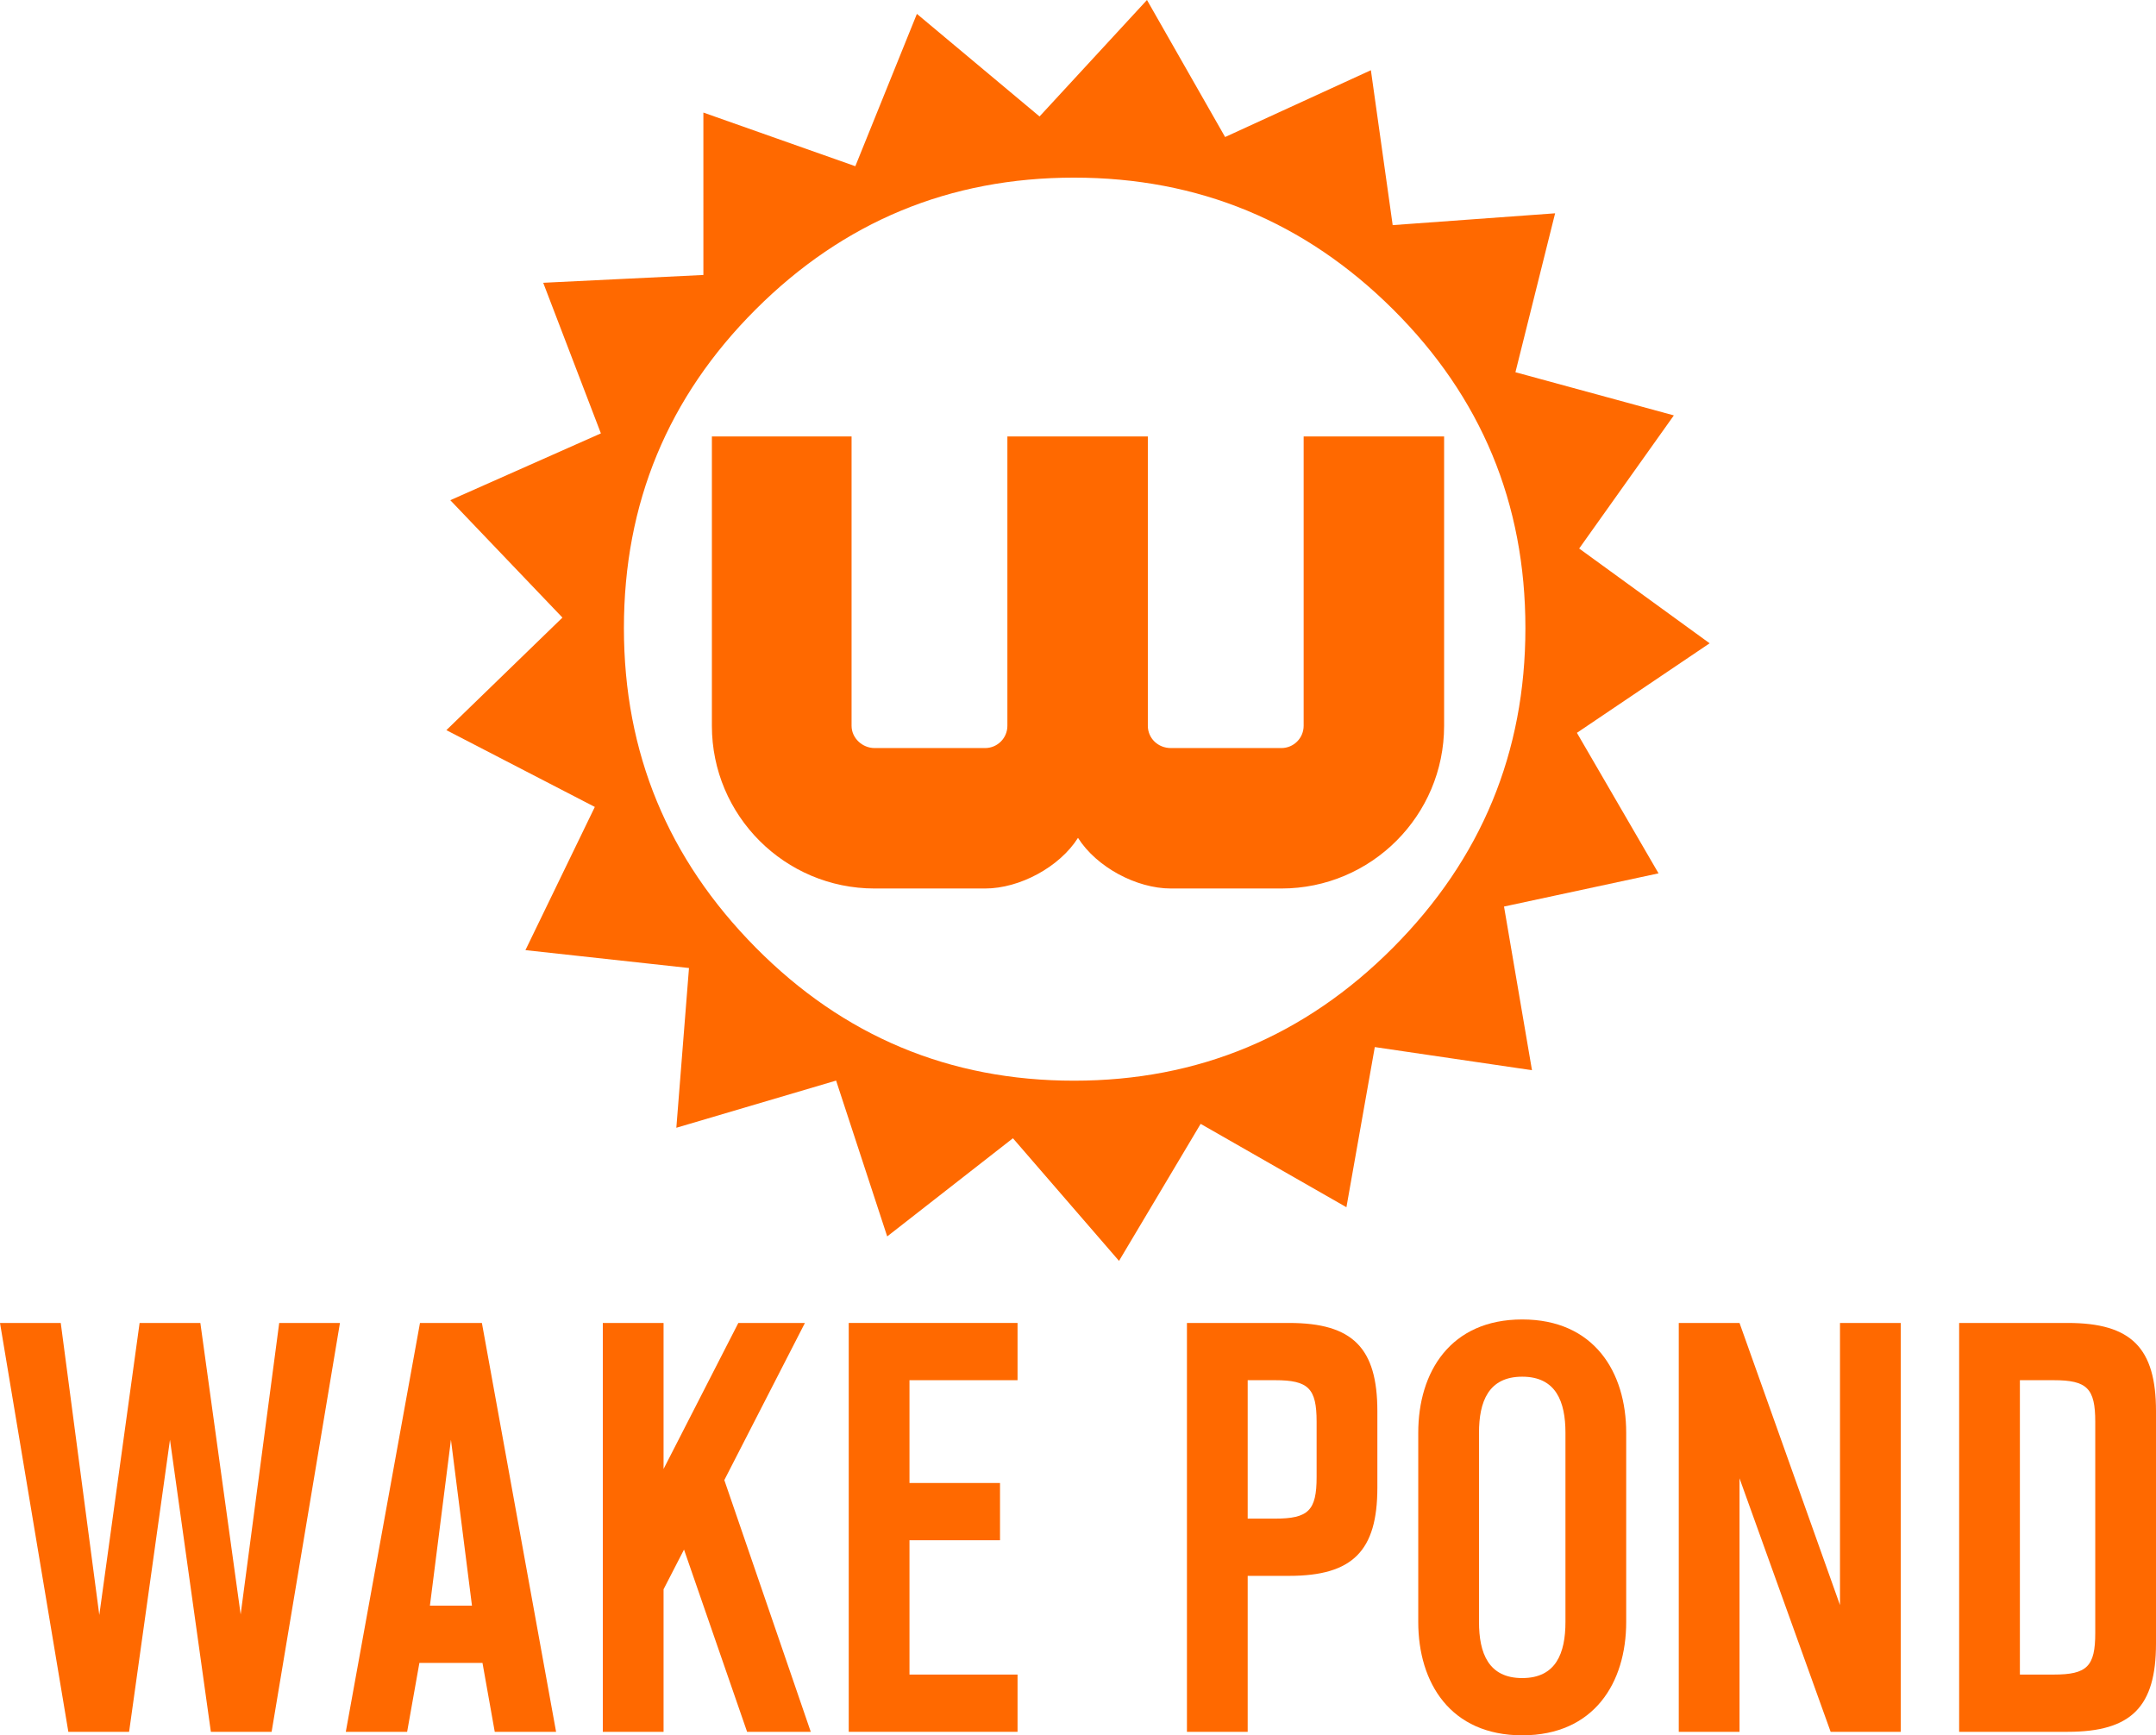
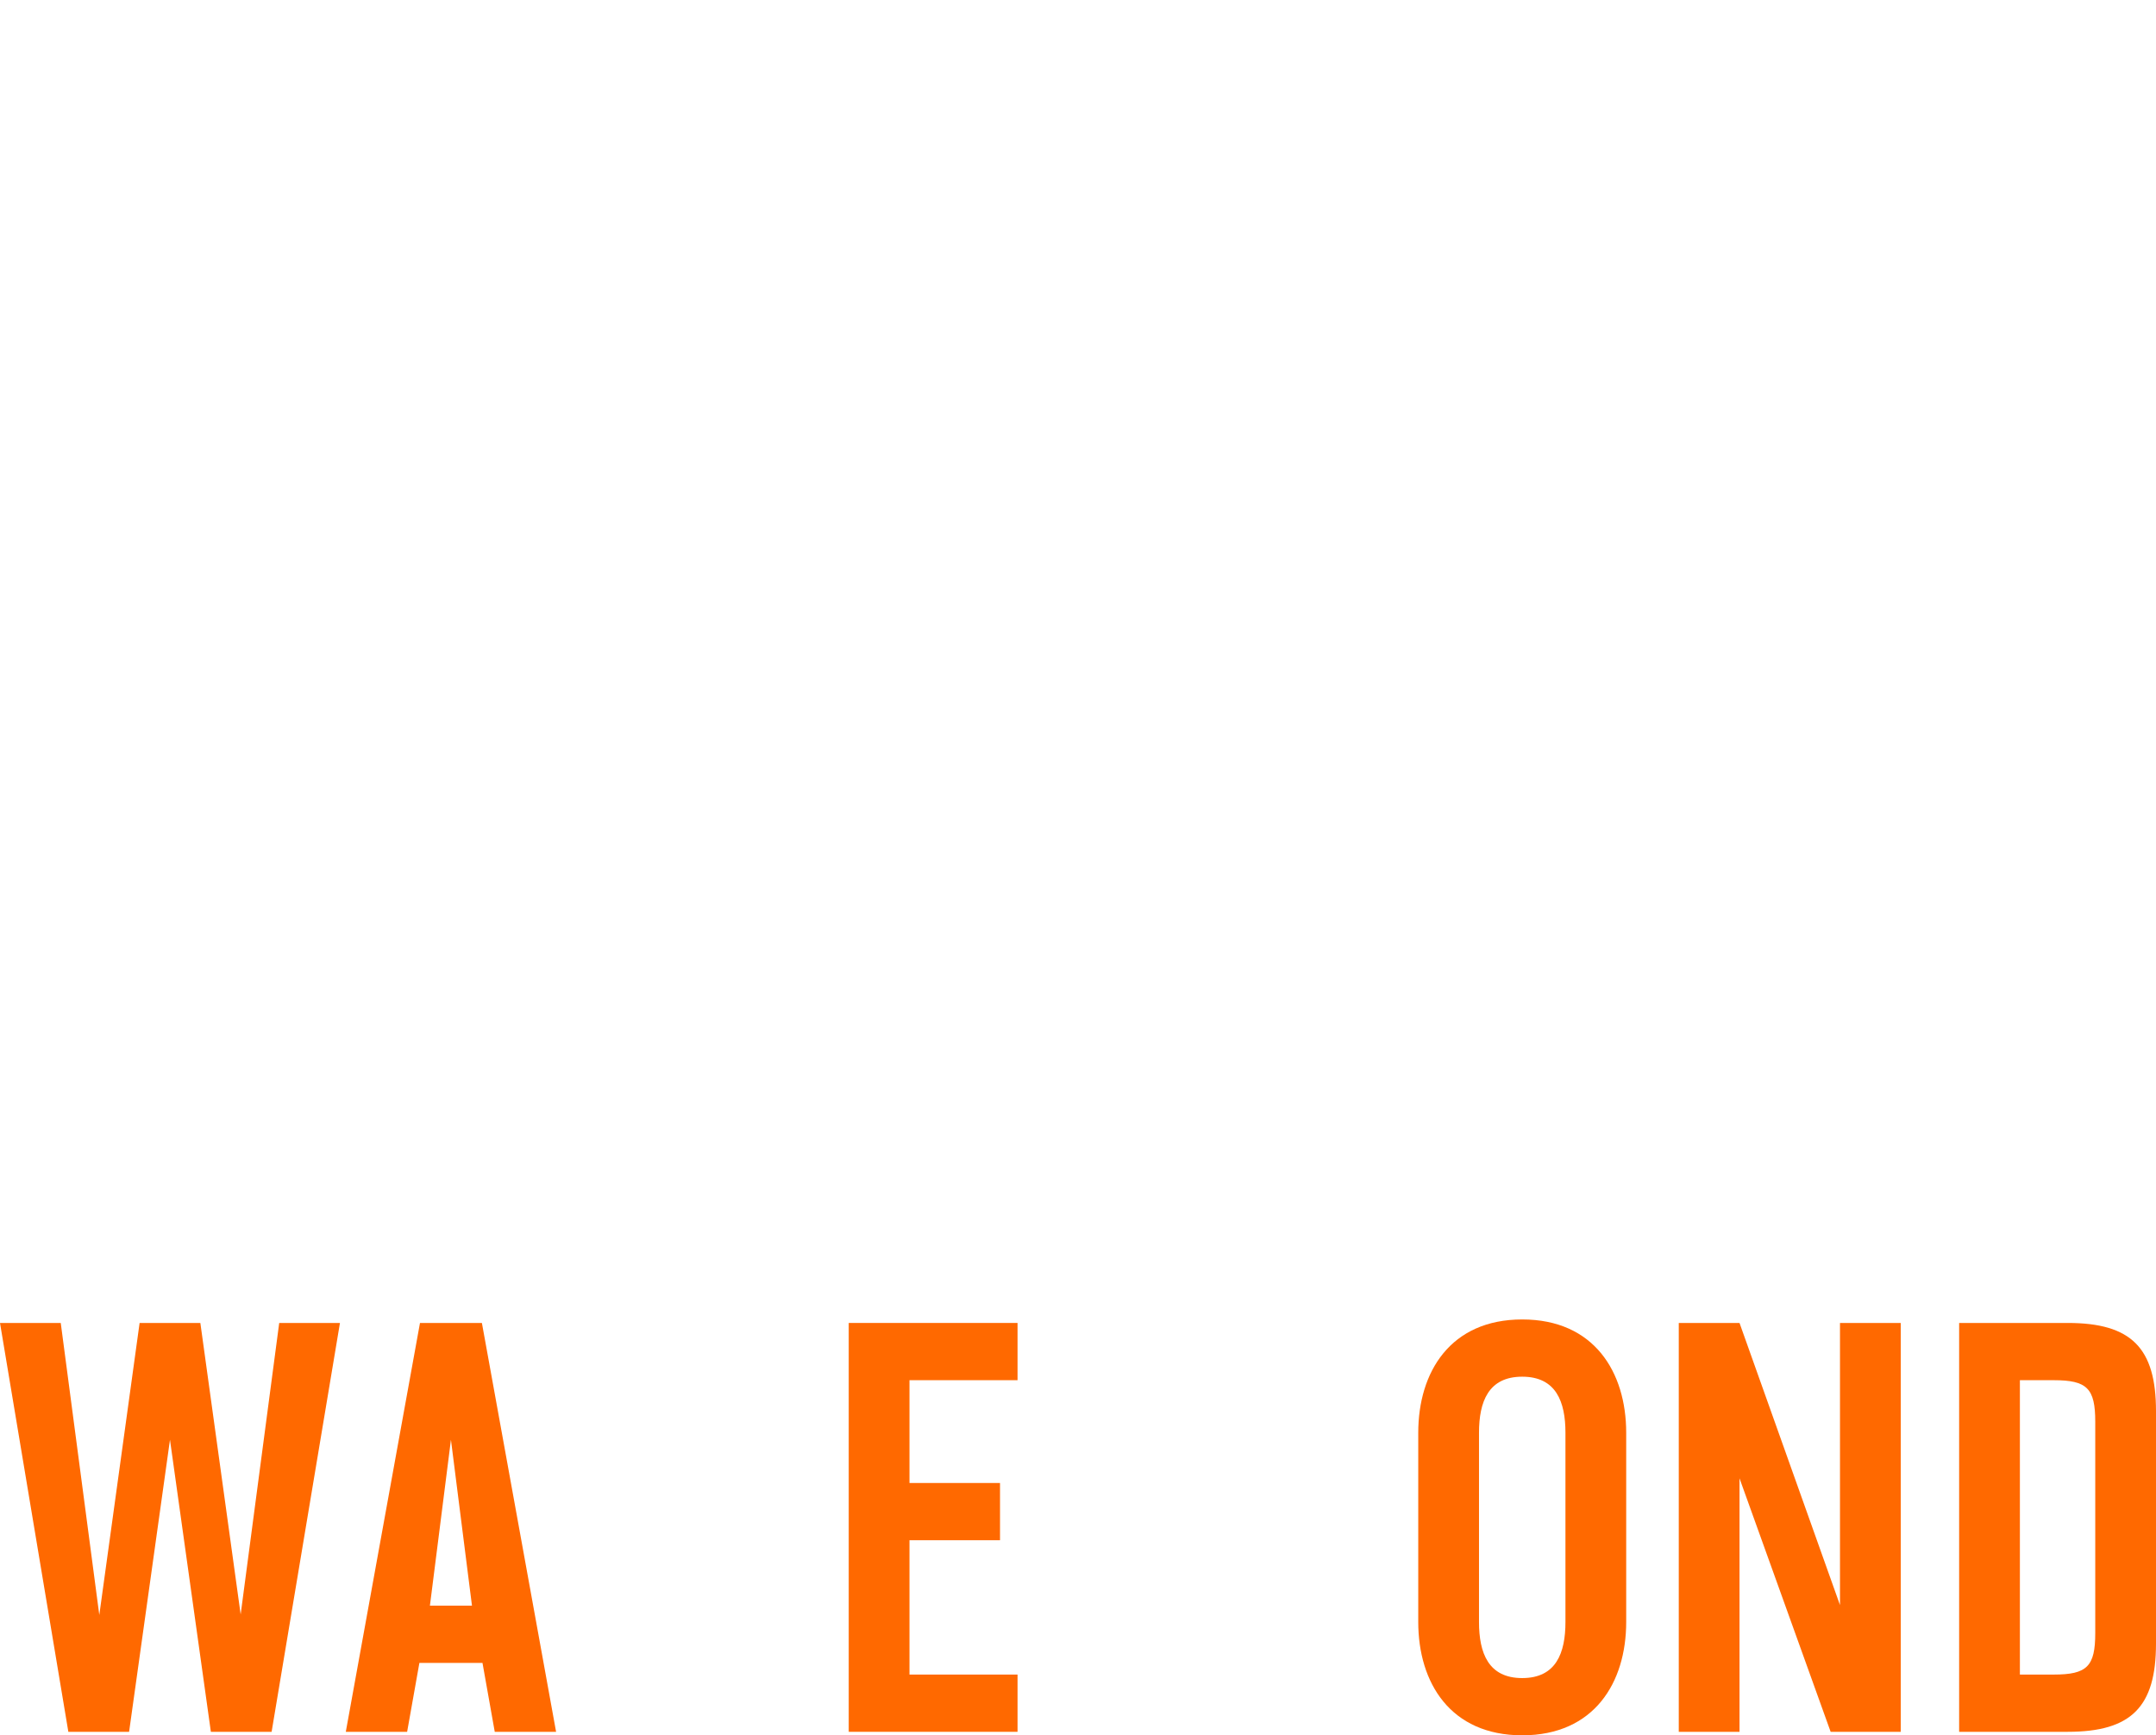
<svg xmlns="http://www.w3.org/2000/svg" id="Vrstva_2" data-name="Vrstva 2" viewBox="0 0 14366.52 11564.23">
  <defs>
    <style> .cls-1, .cls-2 { fill: #ff6900; stroke-width: 0px; } .cls-2 { fill-rule: evenodd; } </style>
  </defs>
  <g id="Vrstva_1-2" data-name="Vrstva 1">
    <g>
      <g>
        <path class="cls-1" d="M1860.52,8816.26l-256.9,1942.28-268.56-1942.28h-404.79l-268.56,1946.16-256.9-1946.16H0l455.41,2724.65h404.79l272.45-1946.16,272.45,1946.16h404.83l455.37-2724.65h-404.79Z" />
        <path class="cls-1" d="M2304.26,11540.91h408.68l81.72-459.3h420.38l81.76,459.3h408.68l-494.33-2724.65h-412.56l-494.33,2724.65h0ZM3144.99,10700.14h-280.23l140.11-1105.4,140.11,1105.4h0Z" />
-         <path class="cls-1" d="M5363.6,8816.26h-443.71l-498.26,973.1v-973.1h-404.79v2724.65h404.79v-949.74l136.27-264.68,420.34,1214.42h424.27l-576.04-1677.6,537.13-1047.05h0Z" />
        <path class="cls-1" d="M6780.41,9197.73v-381.47h-1124.88v2724.65h1124.88v-381.47h-720.09v-895.23h603.3v-381.42h-603.3v-685.06h720.09Z" />
-         <path class="cls-1" d="M8590.31,8816.26h-681.13v2724.65h404.79v-1039.27h276.34c424.27,0,587.75-167.37,587.75-587.71v-509.92c0-420.38-163.48-587.75-587.75-587.75h0ZM8773.27,9474.07v369.76c0,221.87-54.51,276.38-276.34,276.38h-182.96v-922.48h182.96c221.83,0,276.34,54.51,276.34,276.34Z" />
        <path class="cls-1" d="M10143.34,8792.94c-478.73,0-692.83,350.28-692.83,755.12v1261.1c0,404.79,214.1,755.07,692.83,755.07s692.83-350.28,692.83-755.07v-1261.1c0-404.83-214.06-755.12-692.83-755.12ZM9855.34,9548.05c0-206.33,62.24-373.69,288-373.69s288.04,167.37,288.04,373.69v1261.1c0,206.28-62.28,373.65-288.04,373.65s-288-167.37-288-373.65v-1261.1h0Z" />
        <path class="cls-1" d="M12260.76,8816.26v1880l-669.47-1880h-404.79v2724.65h404.79v-1689.26l607.19,1689.26h467.07v-2724.65h-404.79Z" />
        <path class="cls-1" d="M13054.79,11540.91h723.97c424.27,0,587.75-167.37,587.75-587.75v-1549.15c0-420.38-163.48-587.75-587.75-587.75h-723.98v2724.65h0ZM13961.73,9474.07v1409.04c0,221.88-54.51,276.34-276.38,276.34h-225.76v-1961.71h225.76c221.88,0,276.38,54.51,276.38,276.34h0Z" />
      </g>
-       <path class="cls-1" d="M8538.58,4985.11c81.81,0,148.28-66.48,148.28-148.33v-1928.1h935.96v1928.1c0,598.39-485.89,1084.24-1084.24,1084.24h-736.48c-230.18,0-496.09-143.21-618.85-337.52-122.75,194.31-388.71,337.52-618.85,337.52h-736.48c-598.39,0-1084.24-485.85-1084.24-1084.24v-1928.1h930.83v1928.1c0,81.85,71.6,148.33,153.41,148.33h736.48c81.85,0,148.33-66.48,148.33-148.33v-1928.1h935.91v1928.1c0,81.85,66.48,148.33,153.45,148.33h736.48,0Z" />
    </g>
-     <path class="cls-2" d="M11392.13,4286.98l-884.4,596.64,543.9,936.45-1029.59,221.27,186.31,1090.59-1047.41-154.14-189.06,1067.29-971.41-555.56-543.91,913.15-706.95-817.27-837.79,654.22-340.49-1038.5-1064.55,314.41,84.27-1064.55-1089.88-119.18,462.38-954.27-989.19-511.73,773.41-750.1-747.36-782.31,1003.58-445.28-384.32-1003.58,1067.29-52.06V750.1l1012.49,357.59,410.32-1015.23,817.23,683.69L7642.9,0l520.64,913.15,971.37-445.28,145.23,1032.37,1082.36-78.78-264.42,1059.06,1055.64,287.72-630.92,887.1,869.33,631.63h0ZM10164.54,4185.57c0-831.63-293.88-1538.58-881.65-2123.6-587.77-585.03-1297.47-878.23-2126.35-878.23s-1535.84,293.88-2120.86,878.23c-585.03,584.35-878.23,1291.3-878.23,2123.6s293.88,1538.62,878.23,2129.09c584.31,590.51,1291.3,887.14,2120.86,887.14s1538.58-296.63,2126.35-887.14c587.77-590.47,881.65-1300.17,881.65-2129.09Z" />
  </g>
</svg>